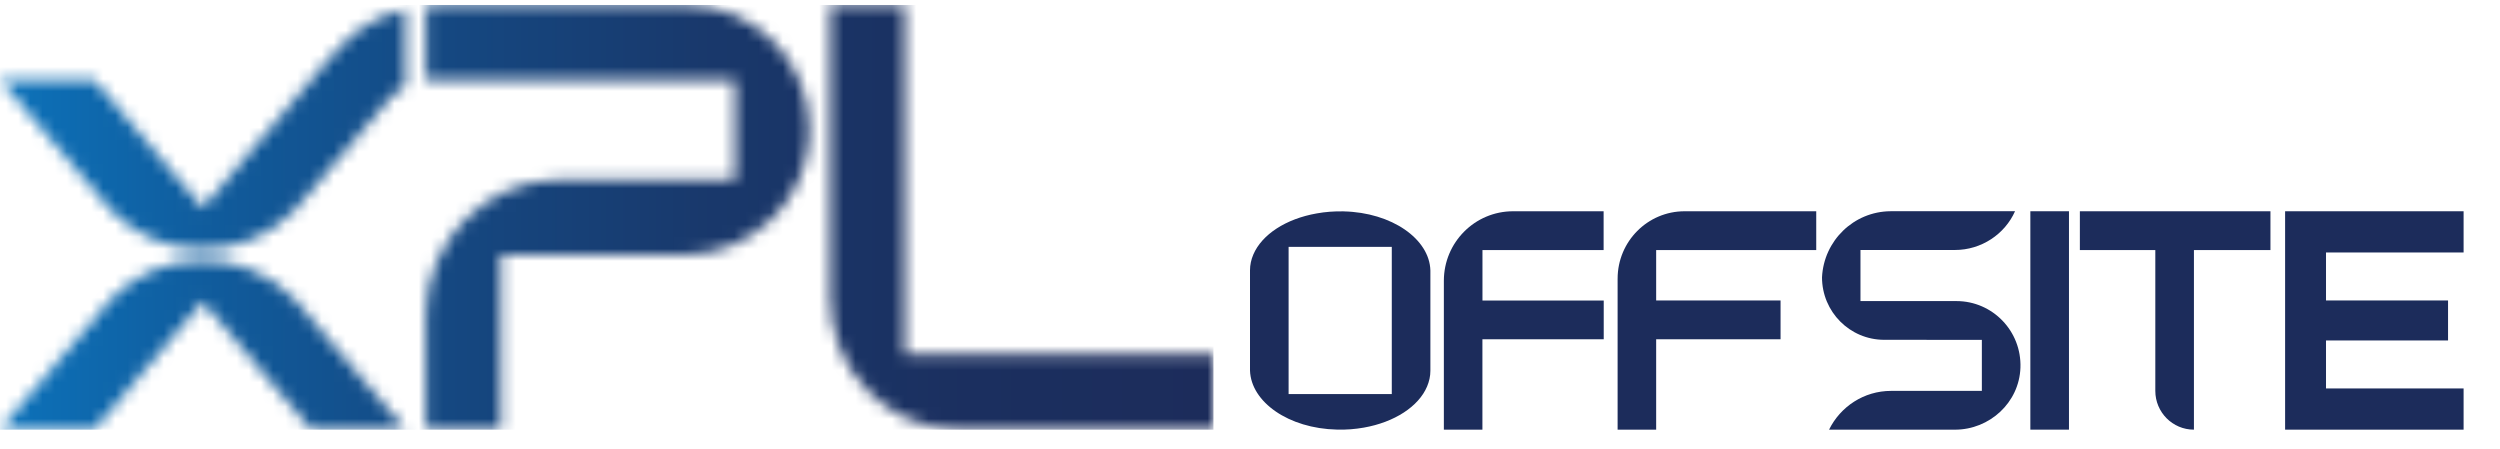
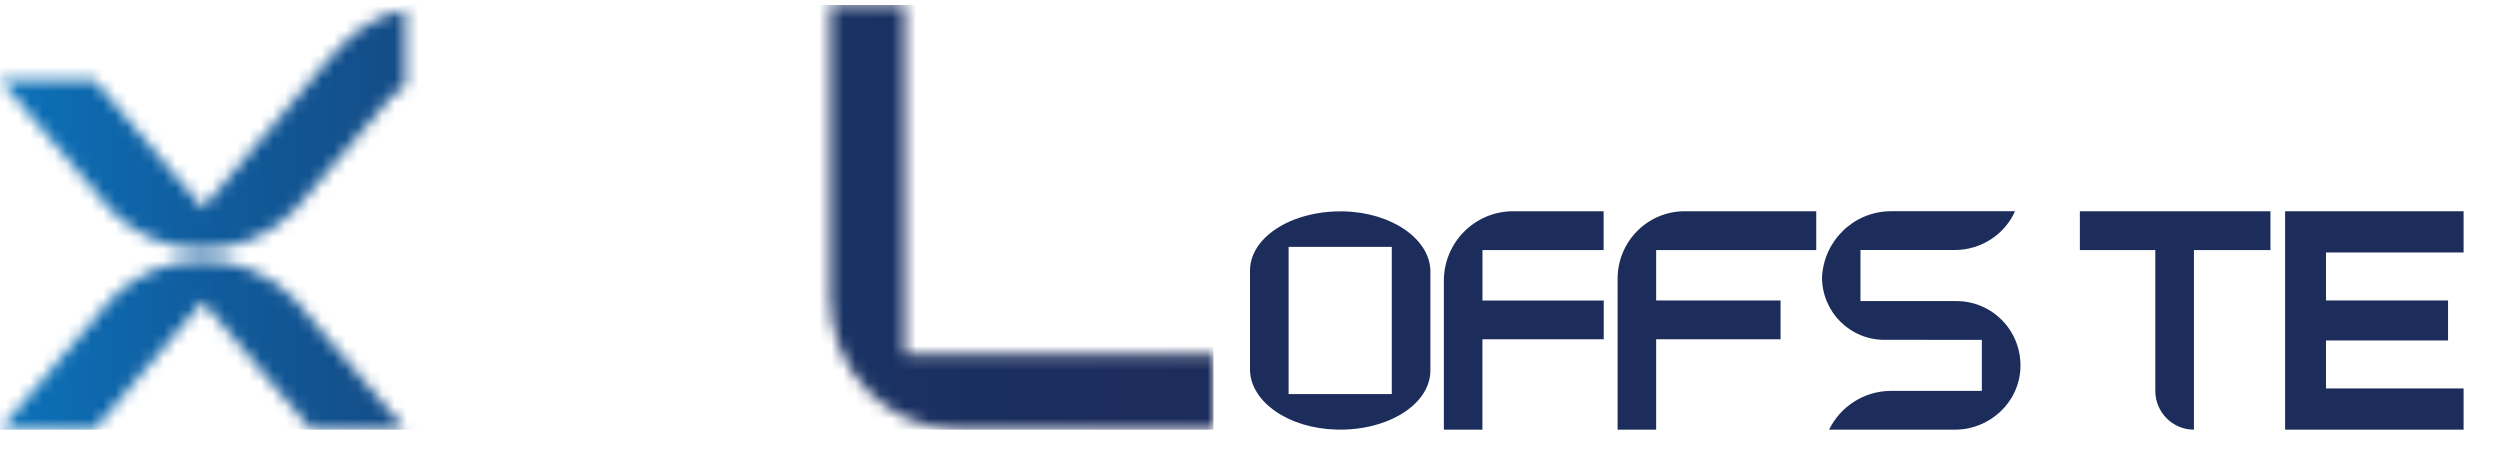
<svg xmlns="http://www.w3.org/2000/svg" width="206" height="37" viewBox="0 0 206 37" fill="none">
  <g clip-path="url(#clip0_208_3624)">
    <mask id="mask0_208_3624" style="mask-type:luminance" maskUnits="userSpaceOnUse" x="68" y="0" width="32" height="36">
      <path d="M74.554 29.189V0.405H68.413V24.618C68.413 30.575 73.185 35.405 79.071 35.405H100V29.189H74.554Z" fill="white" />
    </mask>
    <g mask="url(#mask0_208_3624)">
      <path d="M99.988 35.405H-0V0.405H99.988V35.405Z" fill="url(#paint0_linear_208_3624)" />
    </g>
    <mask id="mask1_208_3624" style="mask-type:luminance" maskUnits="userSpaceOnUse" x="0" y="0" width="34" height="36">
      <path d="M33.397 35.396L33.404 35.405H25.648L16.701 24.846L7.755 35.405H0L9.204 24.586C13.345 20.394 20.06 20.394 24.2 24.586L33.397 35.396ZM26.982 5.002L16.703 17.134L7.756 6.576H0L9.204 17.395C13.345 21.586 20.06 21.586 24.2 17.395L32.244 7.969C32.572 7.585 32.968 7.279 33.404 7.052V0.75C30.077 1.491 28.494 3.305 26.982 5.002Z" fill="white" />
    </mask>
    <g mask="url(#mask1_208_3624)">
      <path d="M99.989 0.405H0V35.405H99.989V0.405Z" fill="url(#paint1_linear_208_3624)" />
    </g>
    <mask id="mask2_208_3624" style="mask-type:luminance" maskUnits="userSpaceOnUse" x="35" y="0" width="32" height="36">
      <path d="M56.529 0.405H36.861C36.229 0.405 35.642 0.435 35.094 0.487V6.615C35.123 6.615 35.151 6.611 35.18 6.611L60.569 6.62V14.796H46.133C40.062 14.796 35.094 19.823 35.094 25.968V35.404H41.267V21.012H56.301C61.859 21.012 66.566 16.603 66.708 10.98C66.856 5.165 62.243 0.405 56.53 0.405H56.529Z" fill="white" />
    </mask>
    <g mask="url(#mask2_208_3624)">
-       <path d="M99.989 0.405H0V35.405H99.989V0.405Z" fill="url(#paint2_linear_208_3624)" />
+       <path d="M99.989 0.405V35.405H99.989V0.405Z" fill="url(#paint2_linear_208_3624)" />
    </g>
    <path d="M122.155 20.603C125.483 20.603 128.811 20.603 132.138 20.603V17.408H124.678C121.528 17.408 118.974 19.973 118.974 23.137V35.405H122.151V27.958H132.147V24.762H122.155V20.604V20.603Z" fill="#1C2C5B" />
    <path d="M161.211 24.808H153.303V20.599H161.085C163.267 20.599 165.199 19.297 166.039 17.405H155.781C152.745 17.427 150.28 19.833 150.134 22.851C150.134 25.695 152.428 28 155.26 28.001L163.305 28.004V32.209H155.824C153.581 32.209 151.645 33.512 150.714 35.405H161.091C163.948 35.403 166.383 33.169 166.484 30.3C166.591 27.285 164.189 24.809 161.212 24.809L161.211 24.808Z" fill="#1C2C5B" />
    <path d="M110.711 17.416C109.943 17.402 109.201 17.457 108.495 17.586C105.959 18.031 103.976 19.324 103.272 20.979C103.098 21.391 103 21.819 103 22.271V30.534C103.086 33.128 106.18 35.308 110.154 35.398C110.933 35.423 111.676 35.358 112.369 35.237C114.906 34.793 116.899 33.492 117.592 31.844C117.766 31.432 117.864 30.996 117.864 30.551V22.28C117.791 19.695 114.684 17.505 110.711 17.418V17.416ZM114.683 32.473H106.181V20.34H114.683V32.473Z" fill="#1C2C5B" />
-     <path d="M170.483 17.407H167.301V35.403H170.483V17.407Z" fill="#1C2C5B" />
    <path d="M133.291 22.959V35.404H136.468V27.957H146.718V24.759H136.468V20.607H149.658V17.408H138.811C135.766 17.408 133.292 19.893 133.292 22.96L133.291 22.959Z" fill="#1C2C5B" />
    <path d="M180.78 17.408H171.381V20.604H177.598V32.208C177.598 33.973 179.022 35.404 180.78 35.404V20.604H187.085V17.408H180.78Z" fill="#1C2C5B" />
    <path d="M188.293 17.408V35.404H203V32.018V32.008H191.663V28.054H201.719V24.758H191.663V20.804H203V20.793V17.408H193.283H188.293Z" fill="#1C2C5B" />
  </g>
  <defs>
    <linearGradient id="paint0_linear_208_3624" x1="-0" y1="17.905" x2="99.988" y2="17.905" gradientUnits="userSpaceOnUse">
      <stop stop-color="#0C72BA" />
      <stop offset="0.17" stop-color="#105C9D" />
      <stop offset="0.38" stop-color="#154780" />
      <stop offset="0.59" stop-color="#19386B" />
      <stop offset="0.8" stop-color="#1B2F5F" />
      <stop offset="1" stop-color="#1C2C5B" />
    </linearGradient>
    <linearGradient id="paint1_linear_208_3624" x1="0" y1="17.905" x2="99.989" y2="17.905" gradientUnits="userSpaceOnUse">
      <stop stop-color="#0C72BA" />
      <stop offset="0.17" stop-color="#105C9D" />
      <stop offset="0.38" stop-color="#154780" />
      <stop offset="0.59" stop-color="#19386B" />
      <stop offset="0.8" stop-color="#1B2F5F" />
      <stop offset="1" stop-color="#1C2C5B" />
    </linearGradient>
    <linearGradient id="paint2_linear_208_3624" x1="0" y1="17.905" x2="99.989" y2="17.905" gradientUnits="userSpaceOnUse">
      <stop stop-color="#0C72BA" />
      <stop offset="0.17" stop-color="#105C9D" />
      <stop offset="0.38" stop-color="#154780" />
      <stop offset="0.59" stop-color="#19386B" />
      <stop offset="0.8" stop-color="#1B2F5F" />
      <stop offset="1" stop-color="#1C2C5B" />
    </linearGradient>
    <clipPath id="clip0_208_3624">
      <rect width="206" height="36" fill="white" transform="translate(0 0.405)" />
    </clipPath>
  </defs>
</svg>